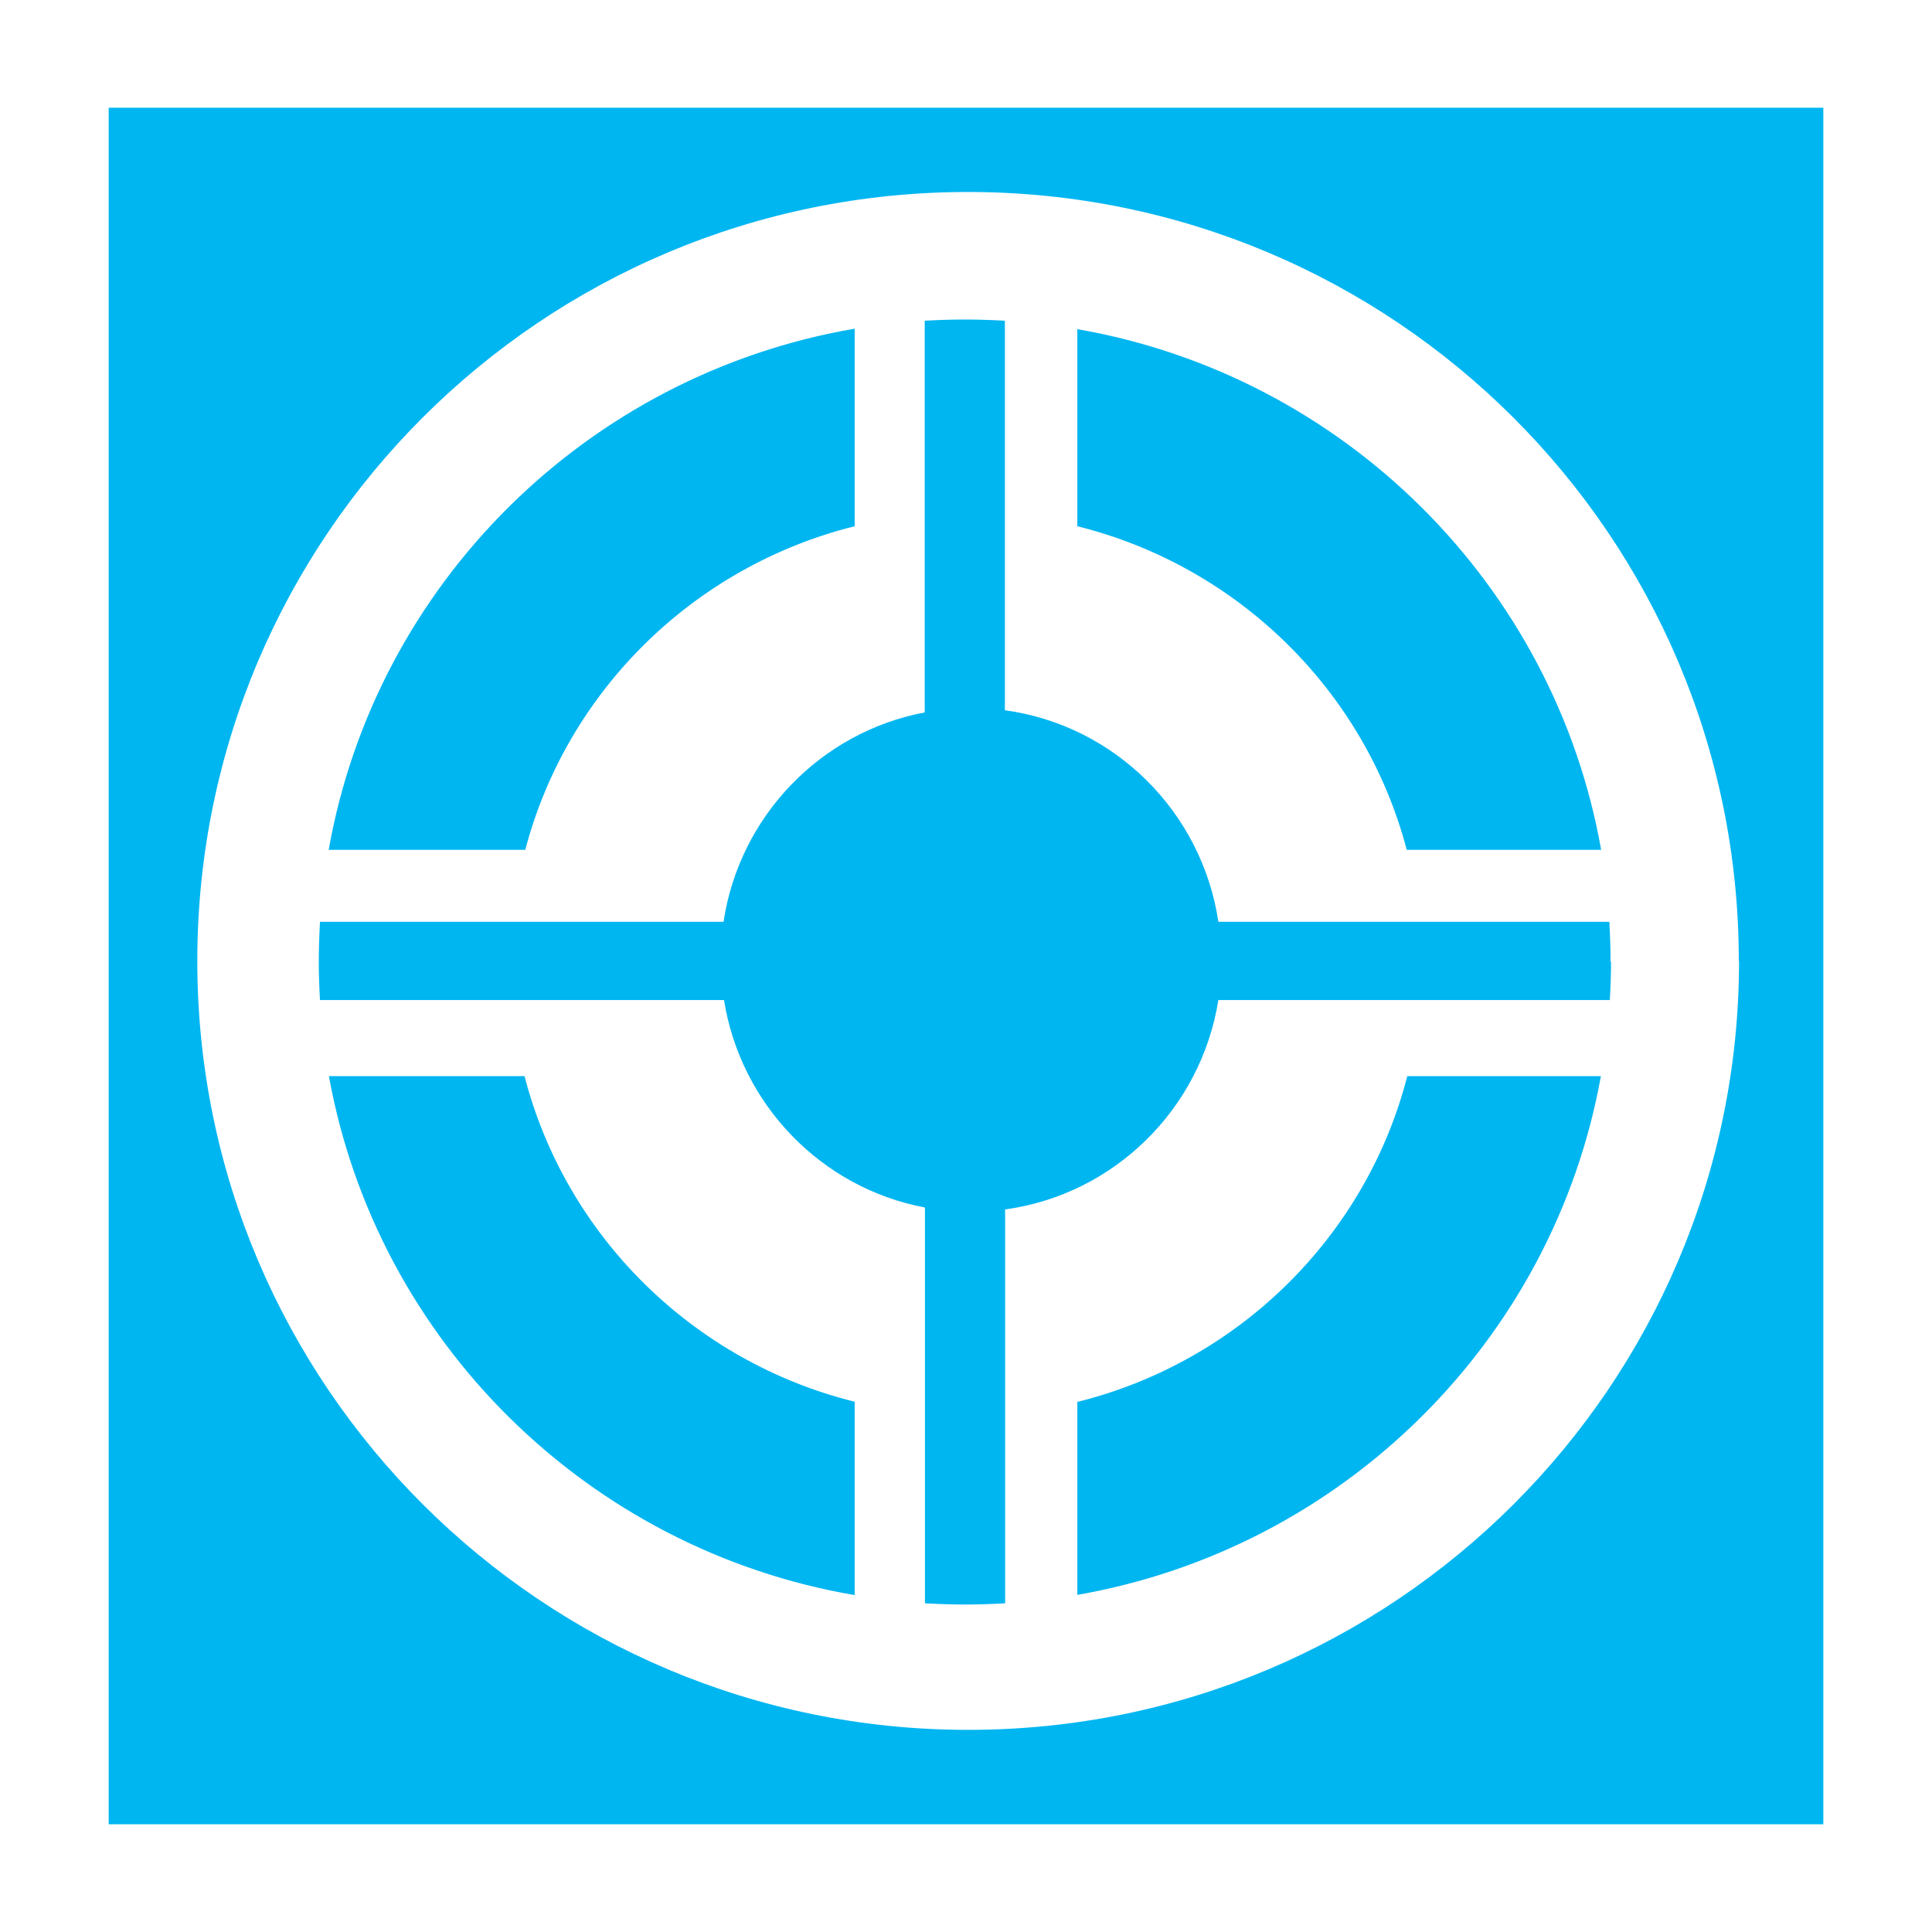
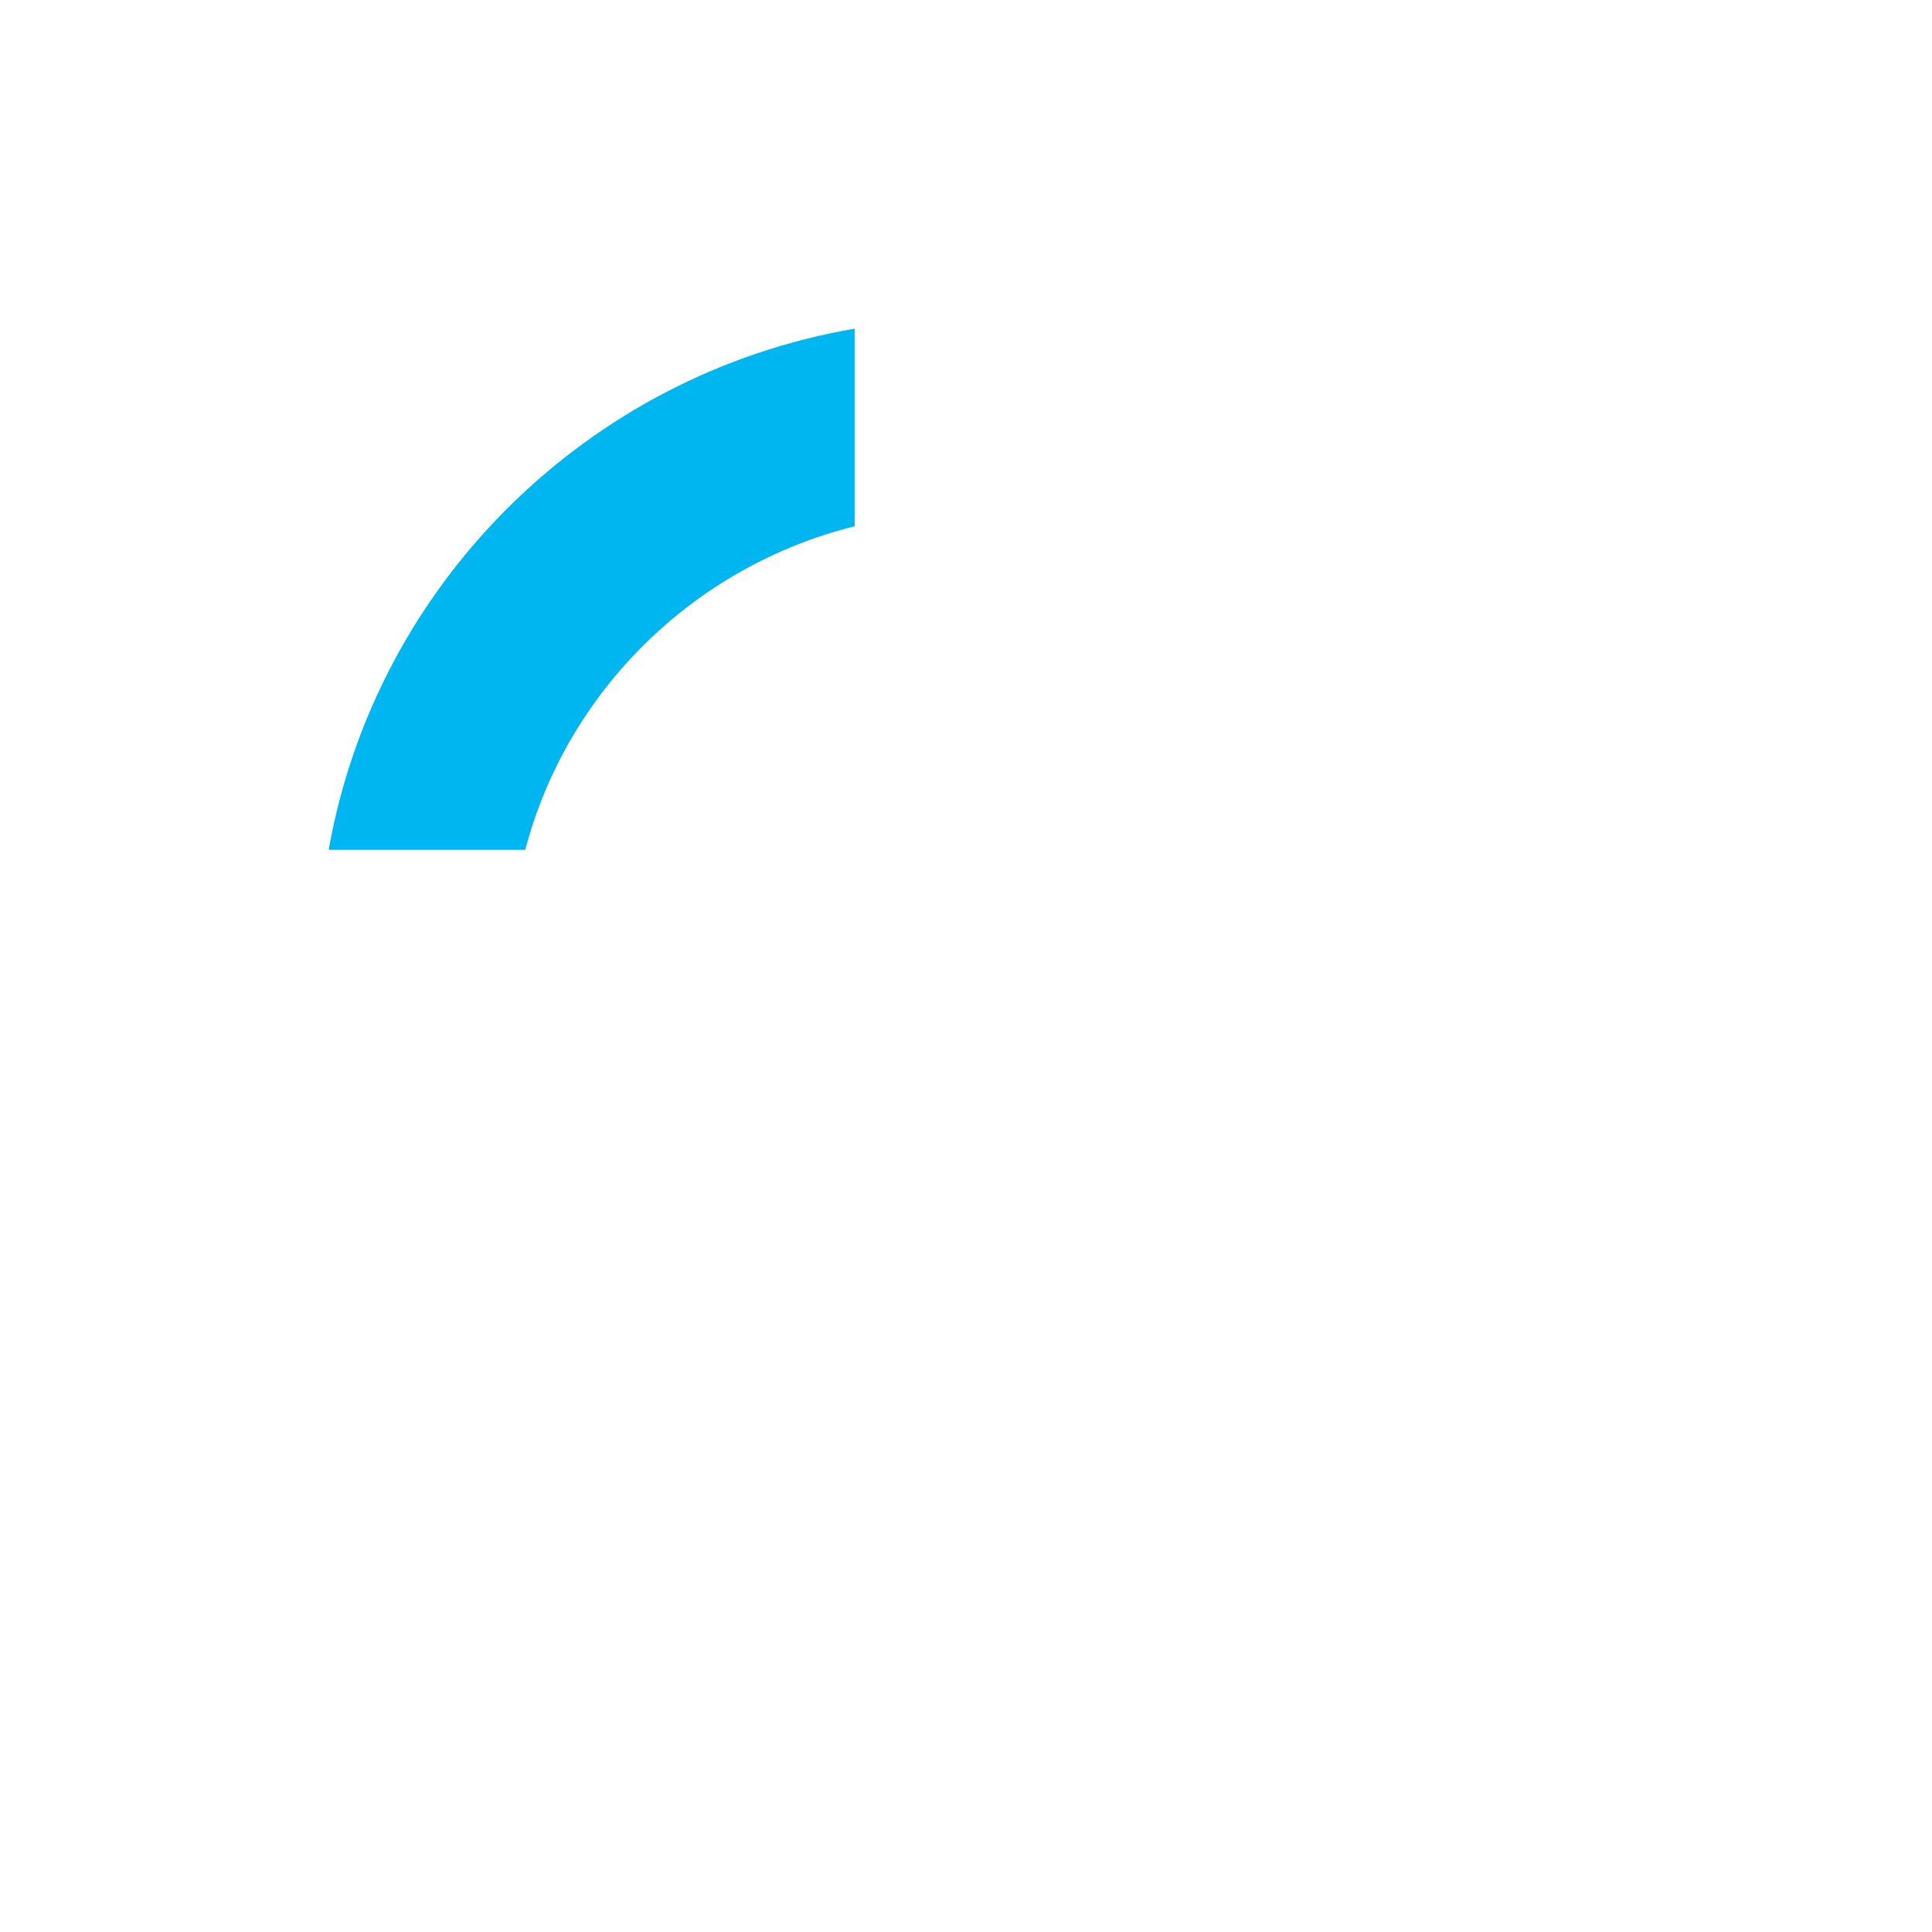
<svg xmlns="http://www.w3.org/2000/svg" id="Laag_1" version="1.1" viewBox="0 0 800 800">
  <defs>
    <style>
      .st0 {
        fill: #00b6f1;
      }
    </style>
  </defs>
-   <path class="st0" d="M667.1,398.3c0,5.3-.2,10.5-.5,15.8h-162.1c-7.2,45.1-43.1,80.5-88.3,86.7v163.1c-5.5.3-11,.5-16.6.5s-11.1-.2-16.6-.5v-163.9c-42.7-8-76.3-42.5-83.2-85.9h-167.3c-.3-5.2-.5-10.5-.5-15.8s.2-11.1.5-16.6h167.1c6.6-43.8,40.3-78.6,83.3-86.7v-162.2c5.5-.3,11.1-.5,16.6-.5s11.1.2,16.6.5v161.3c45.5,6.2,81.6,42.1,88.4,87.6h161.9c.3,5.5.5,11,.5,16.6" />
  <path class="st0" d="M353.9,136.1v81.8c-66.6,16.6-119.1,68.2-136.4,134h-81.4c19.5-110.1,107-196.8,217.8-215.8" />
-   <path class="st0" d="M353.9,580.4v80.1c-110.5-18.9-197.9-105.2-217.7-214.9h81c17.1,66.2,69.8,118.2,136.6,134.8" />
-   <path class="st0" d="M582.7,445.6h80.2c-19.7,109.4-106.7,195.6-216.8,214.8v-79.9c66.9-16.6,119.6-68.7,136.6-134.8" />
-   <path class="st0" d="M663,351.9h-80.5c-17.3-65.8-69.8-117.4-136.4-134v-81.6c110.4,19.2,197.5,105.8,216.9,215.6" />
-   <path class="st0" d="M755,755.4H45V44.6h710v710.8h0ZM720,397.9c0-175.8-142.9-318.4-319.2-318.4S81.7,222.1,81.7,397.9s142.9,318.4,319.2,318.4,319.2-142.6,319.2-318.4" />
</svg>